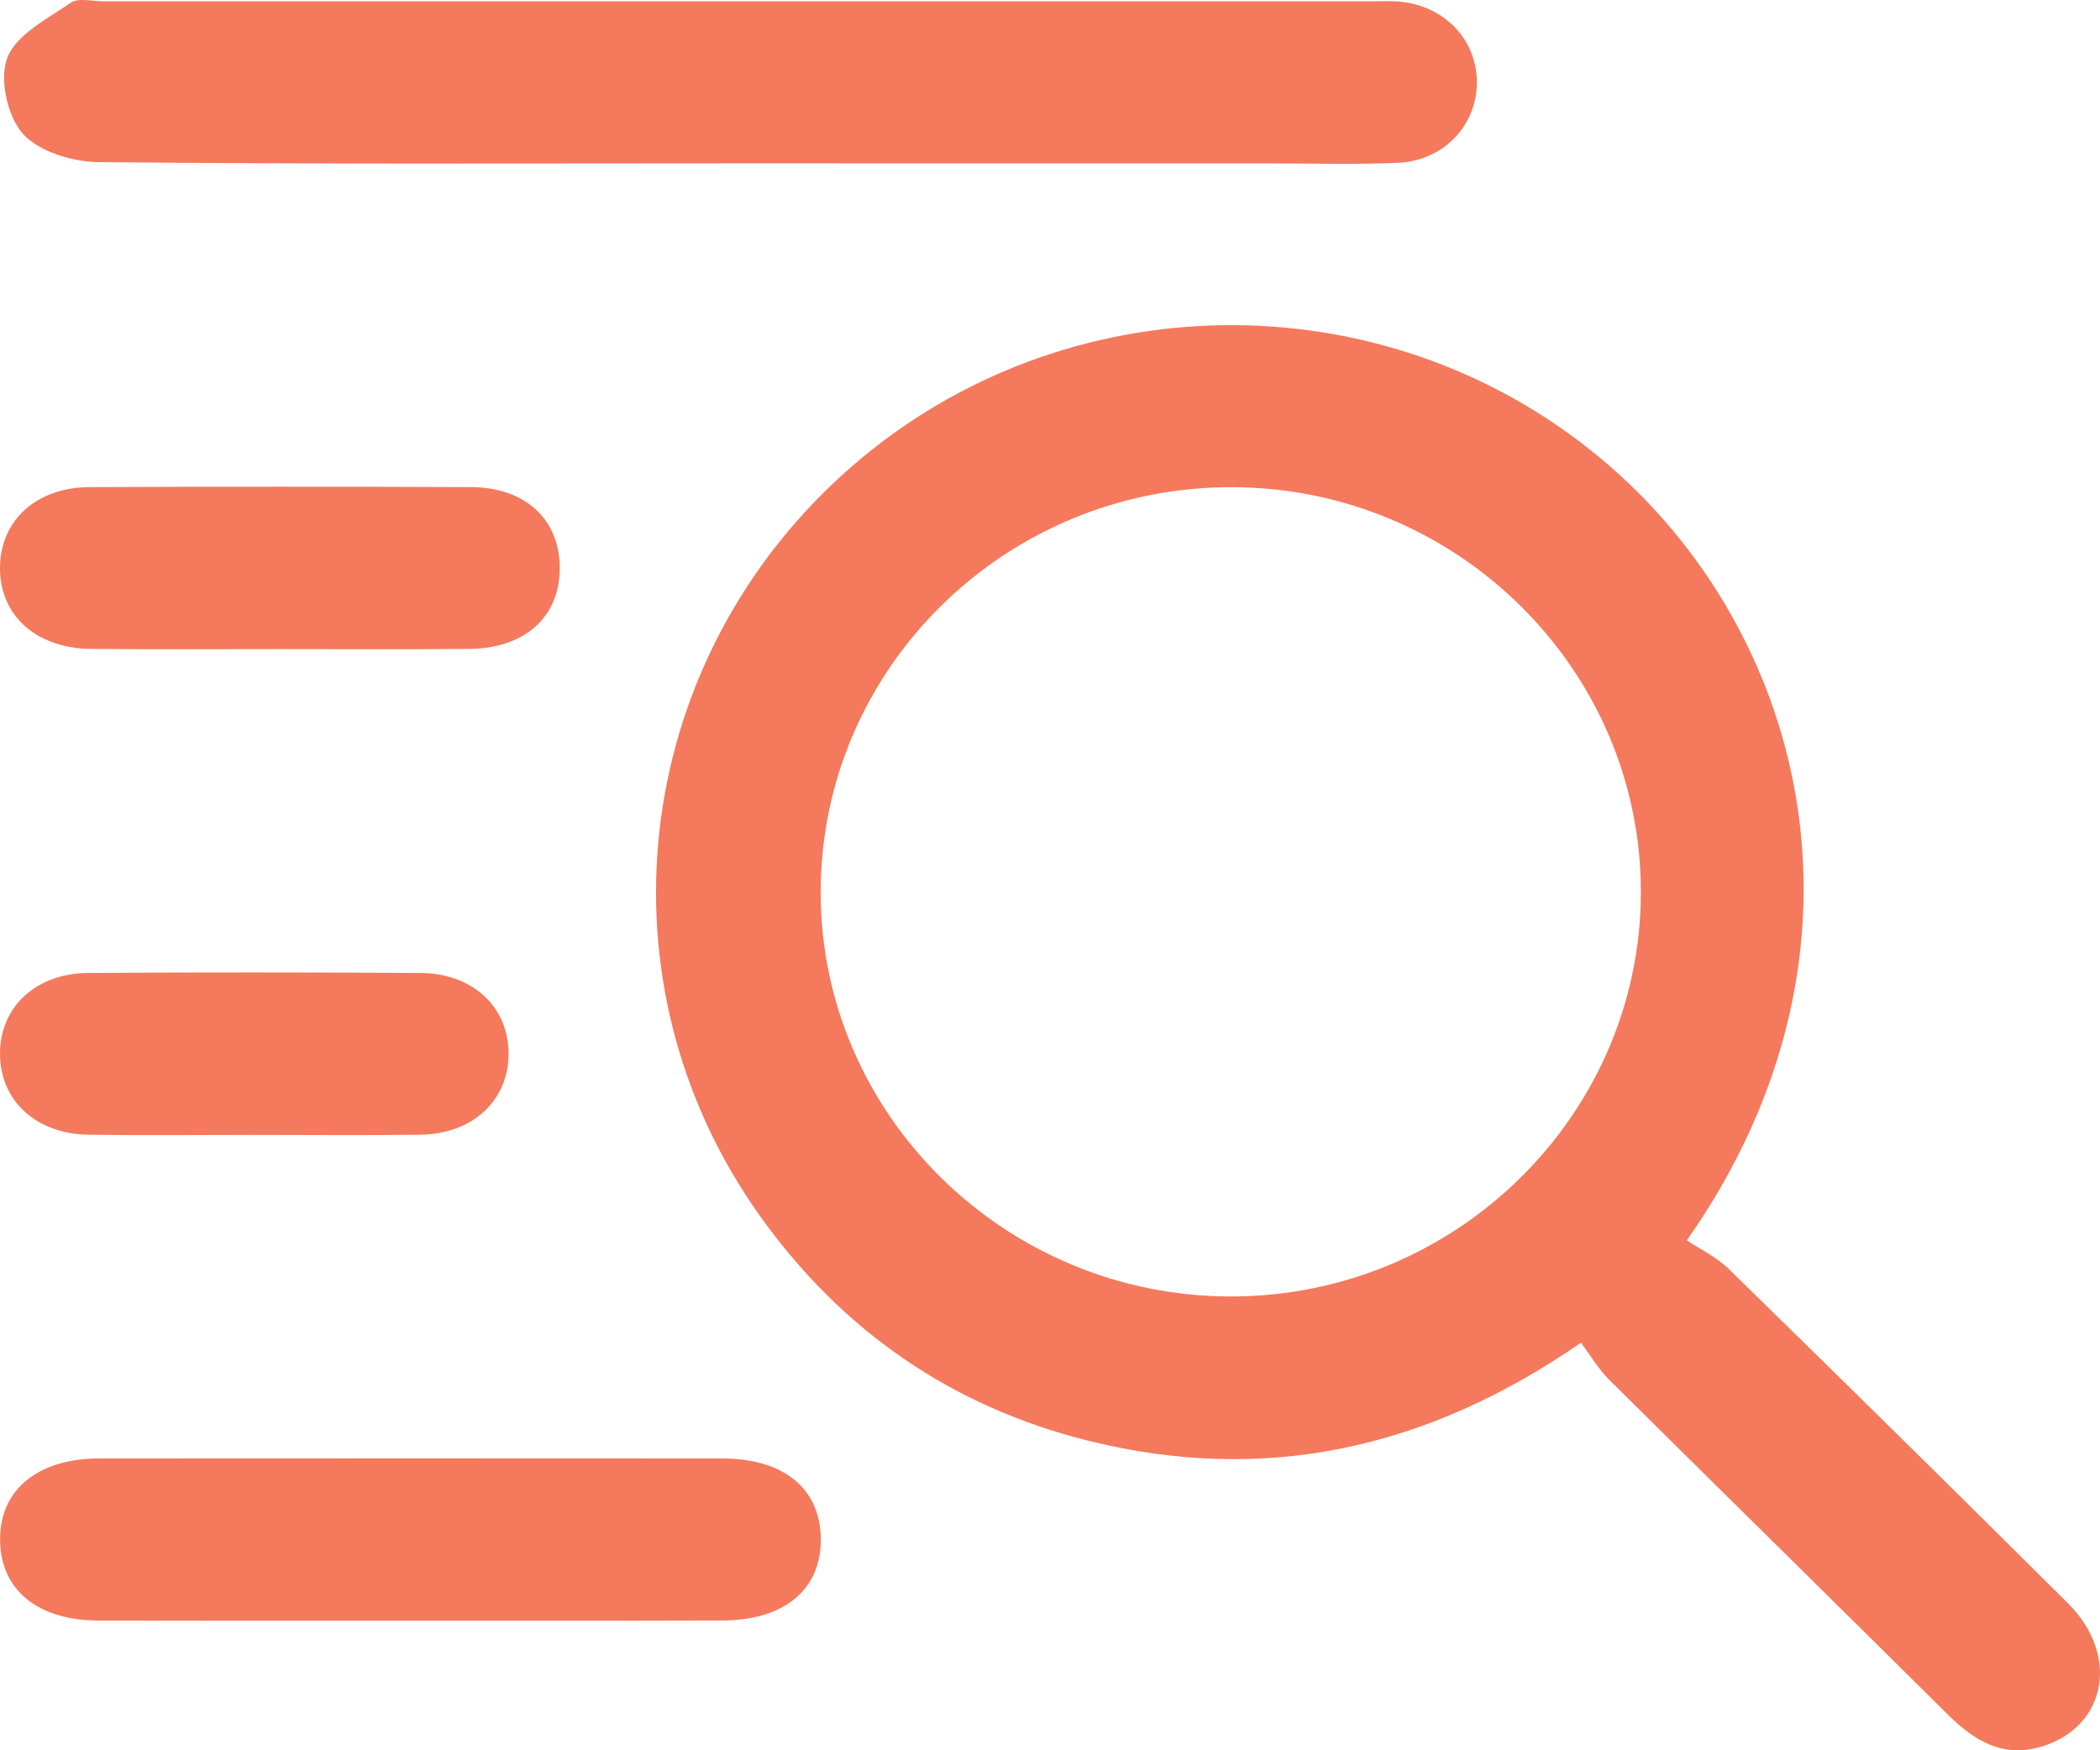
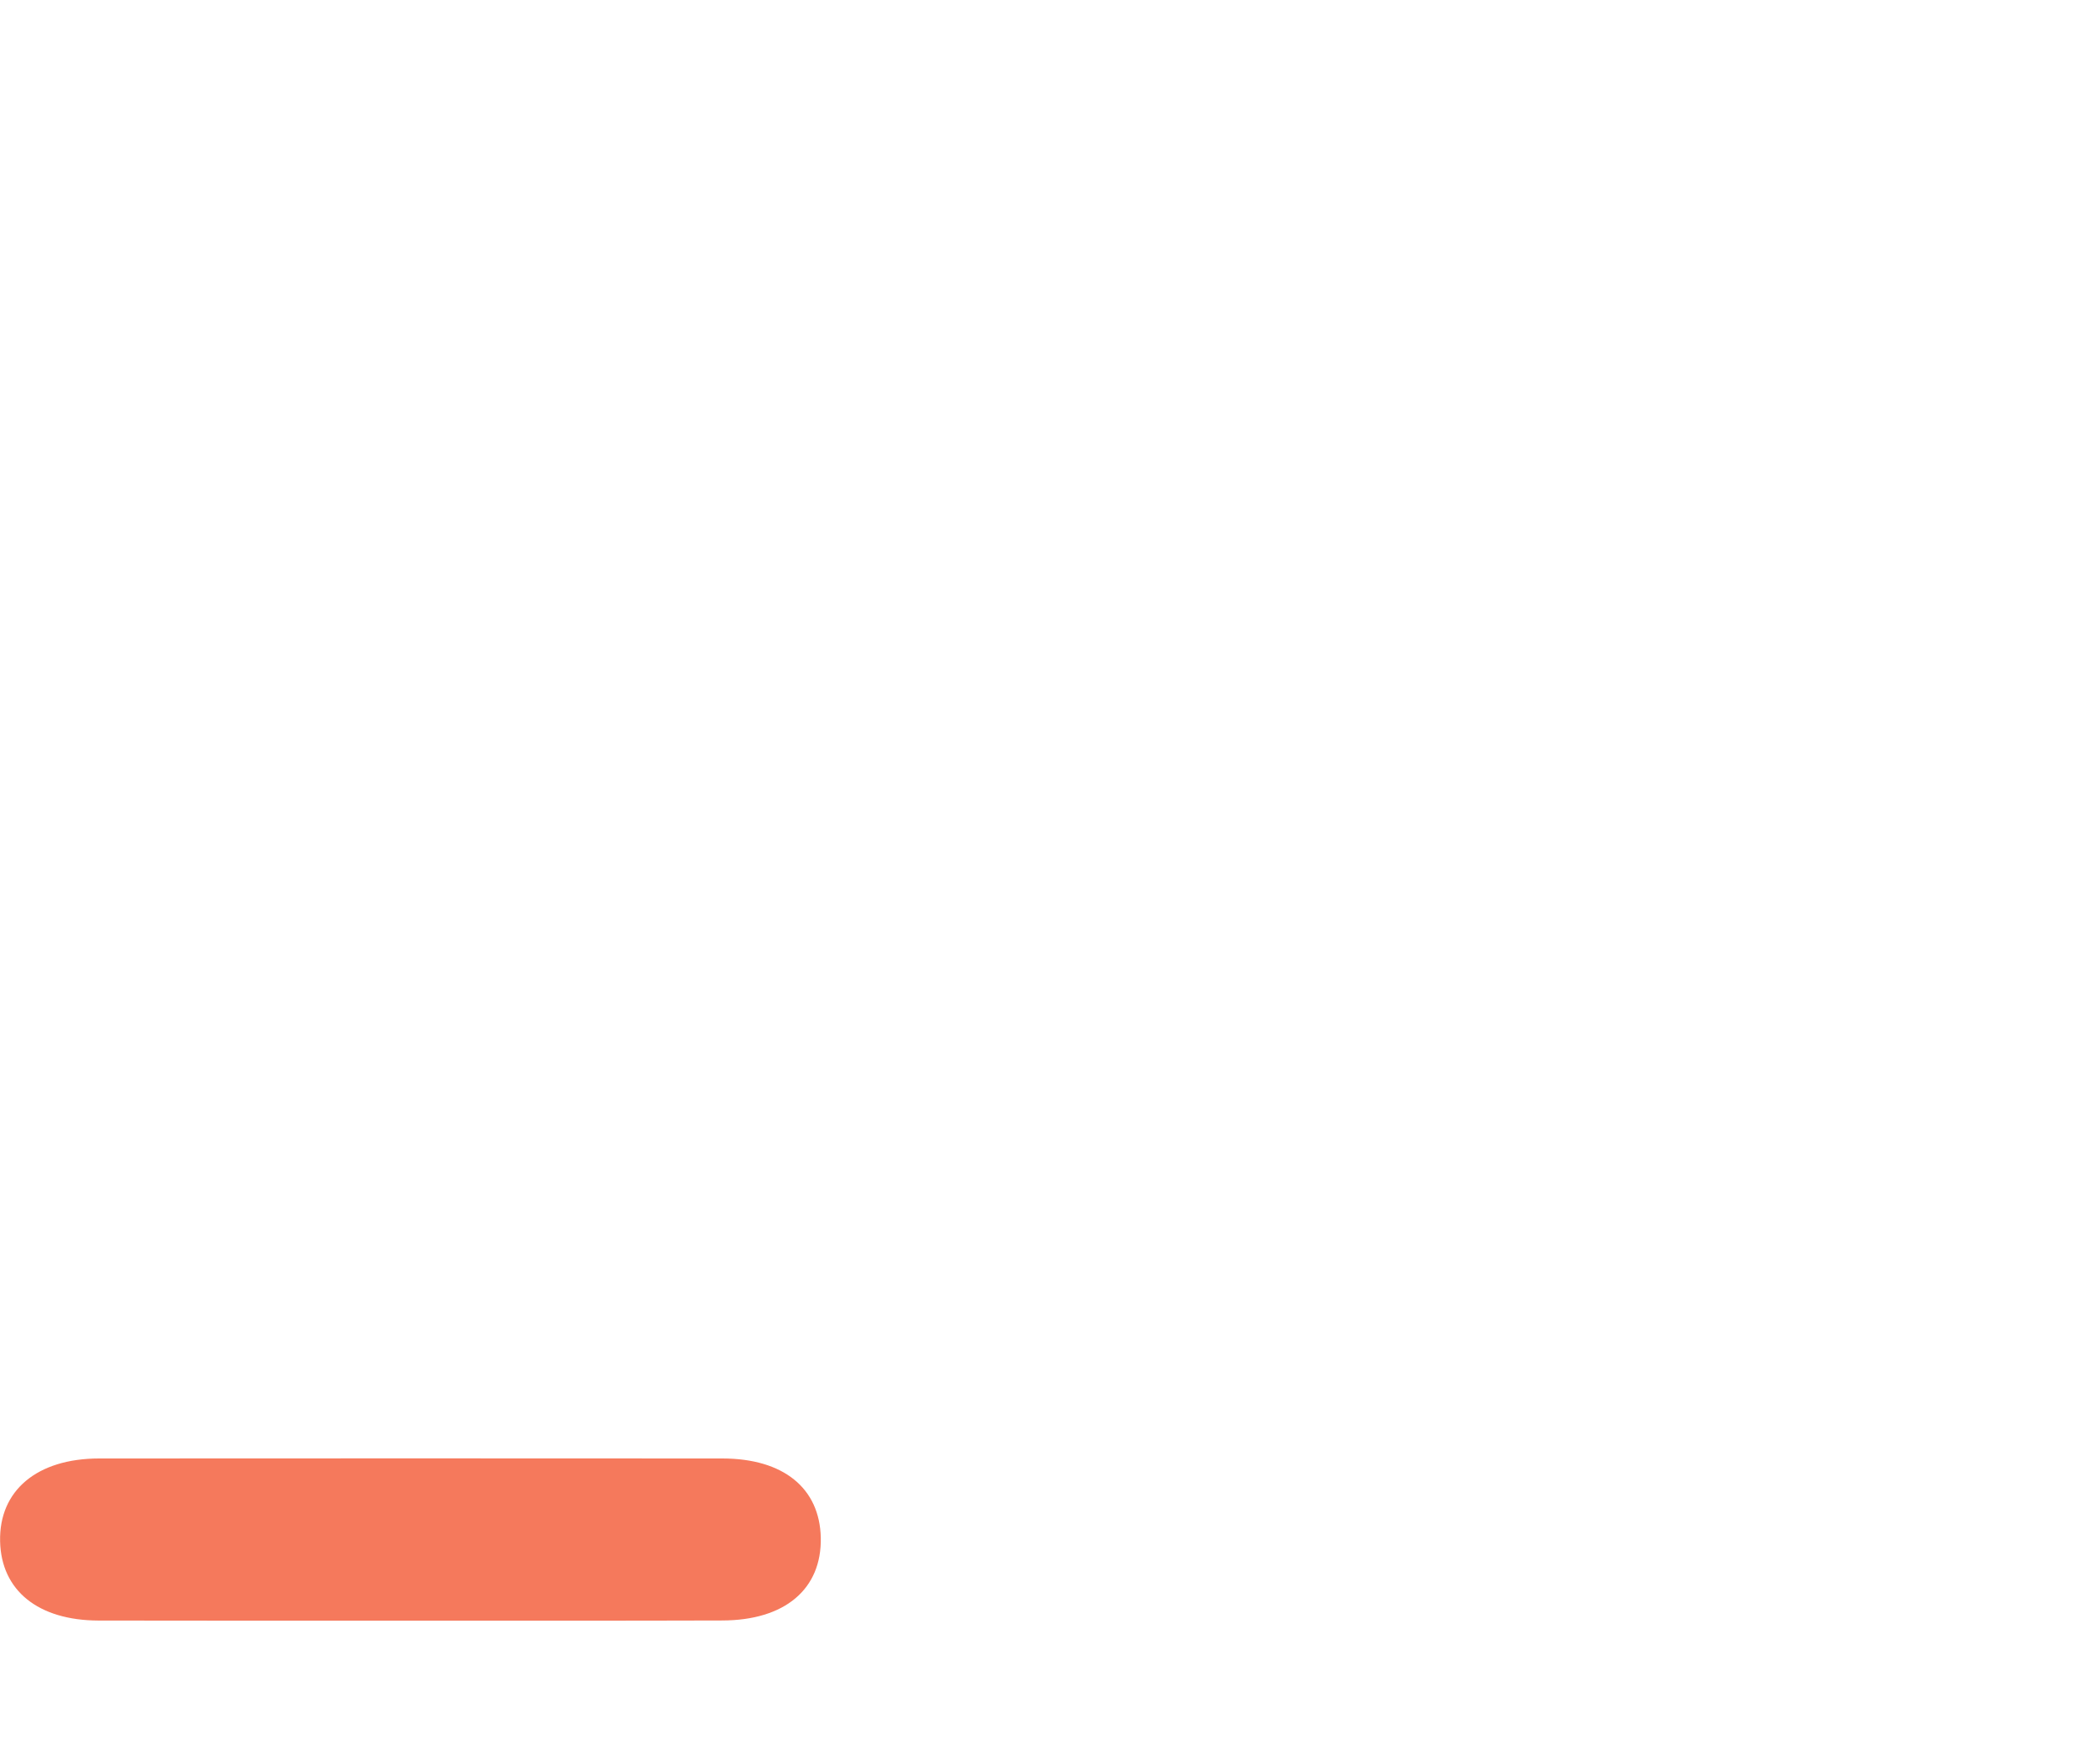
<svg xmlns="http://www.w3.org/2000/svg" width="60" height="50" viewBox="0 0 60 50" fill="none">
-   <path d="M48.195 35.433C48.559 35.676 49.037 35.903 49.393 36.25C52.638 39.421 55.873 42.603 59.089 45.806C60.566 47.28 60.191 49.306 58.365 49.884C57.247 50.238 56.417 49.738 55.653 48.98C52.431 45.783 49.192 42.605 45.971 39.409C45.67 39.111 45.452 38.731 45.171 38.357C40.754 41.41 36.122 42.407 31.105 41.16C27.171 40.184 24.027 37.989 21.697 34.712C16.992 28.097 18.005 19.091 24.046 13.584C30.006 8.151 39.099 7.841 45.406 12.828C51.606 17.726 54.059 27.089 48.195 35.433ZM35.184 37.036C41.622 37.029 46.878 31.839 46.882 25.486C46.887 19.13 41.641 13.931 35.205 13.917C28.712 13.901 23.43 19.114 23.448 25.523C23.465 31.869 28.742 37.043 35.184 37.036Z" fill="#F5795C" />
-   <path d="M21.092 4.666C14.999 4.666 8.906 4.694 2.816 4.631C2.07 4.624 1.107 4.33 0.652 3.819C0.207 3.317 -0.025 2.247 0.211 1.643C0.472 0.984 1.353 0.537 2.021 0.079C2.234 -0.069 2.631 0.036 2.942 0.036C15.049 0.036 27.155 0.036 39.263 0.036C39.498 0.036 39.732 0.024 39.967 0.045C41.237 0.149 42.168 1.095 42.196 2.297C42.224 3.544 41.275 4.587 39.955 4.65C38.748 4.705 37.533 4.668 36.324 4.668C31.248 4.666 26.17 4.666 21.092 4.666Z" fill="#F5795C" />
  <path d="M11.839 46.297C8.831 46.297 5.824 46.301 2.816 46.294C1.088 46.29 0.033 45.434 0.003 44.03C-0.03 42.582 1.055 41.666 2.83 41.664C8.768 41.66 14.704 41.66 20.642 41.664C22.384 41.666 23.42 42.511 23.451 43.926C23.481 45.395 22.426 46.29 20.631 46.292C17.698 46.301 14.77 46.297 11.839 46.297Z" fill="#F5795C" />
-   <path d="M8.004 18.543C6.206 18.543 4.41 18.554 2.612 18.538C1.022 18.524 -0.021 17.571 0 16.191C0.021 14.856 1.041 13.922 2.563 13.915C6.196 13.899 9.83 13.899 13.461 13.915C15.004 13.922 15.982 14.833 15.993 16.2C16.005 17.615 15.014 18.524 13.391 18.538C11.598 18.554 9.802 18.543 8.004 18.543Z" fill="#F5795C" />
-   <path d="M7.212 32.42C5.65 32.42 4.089 32.438 2.528 32.415C1.025 32.394 0.003 31.439 0 30.105C0 28.768 1.02 27.803 2.523 27.794C5.683 27.773 8.846 27.776 12.006 27.794C13.511 27.803 14.53 28.765 14.53 30.102C14.53 31.437 13.511 32.394 12.008 32.415C10.412 32.436 8.81 32.42 7.212 32.42Z" fill="#F5795C" />
</svg>